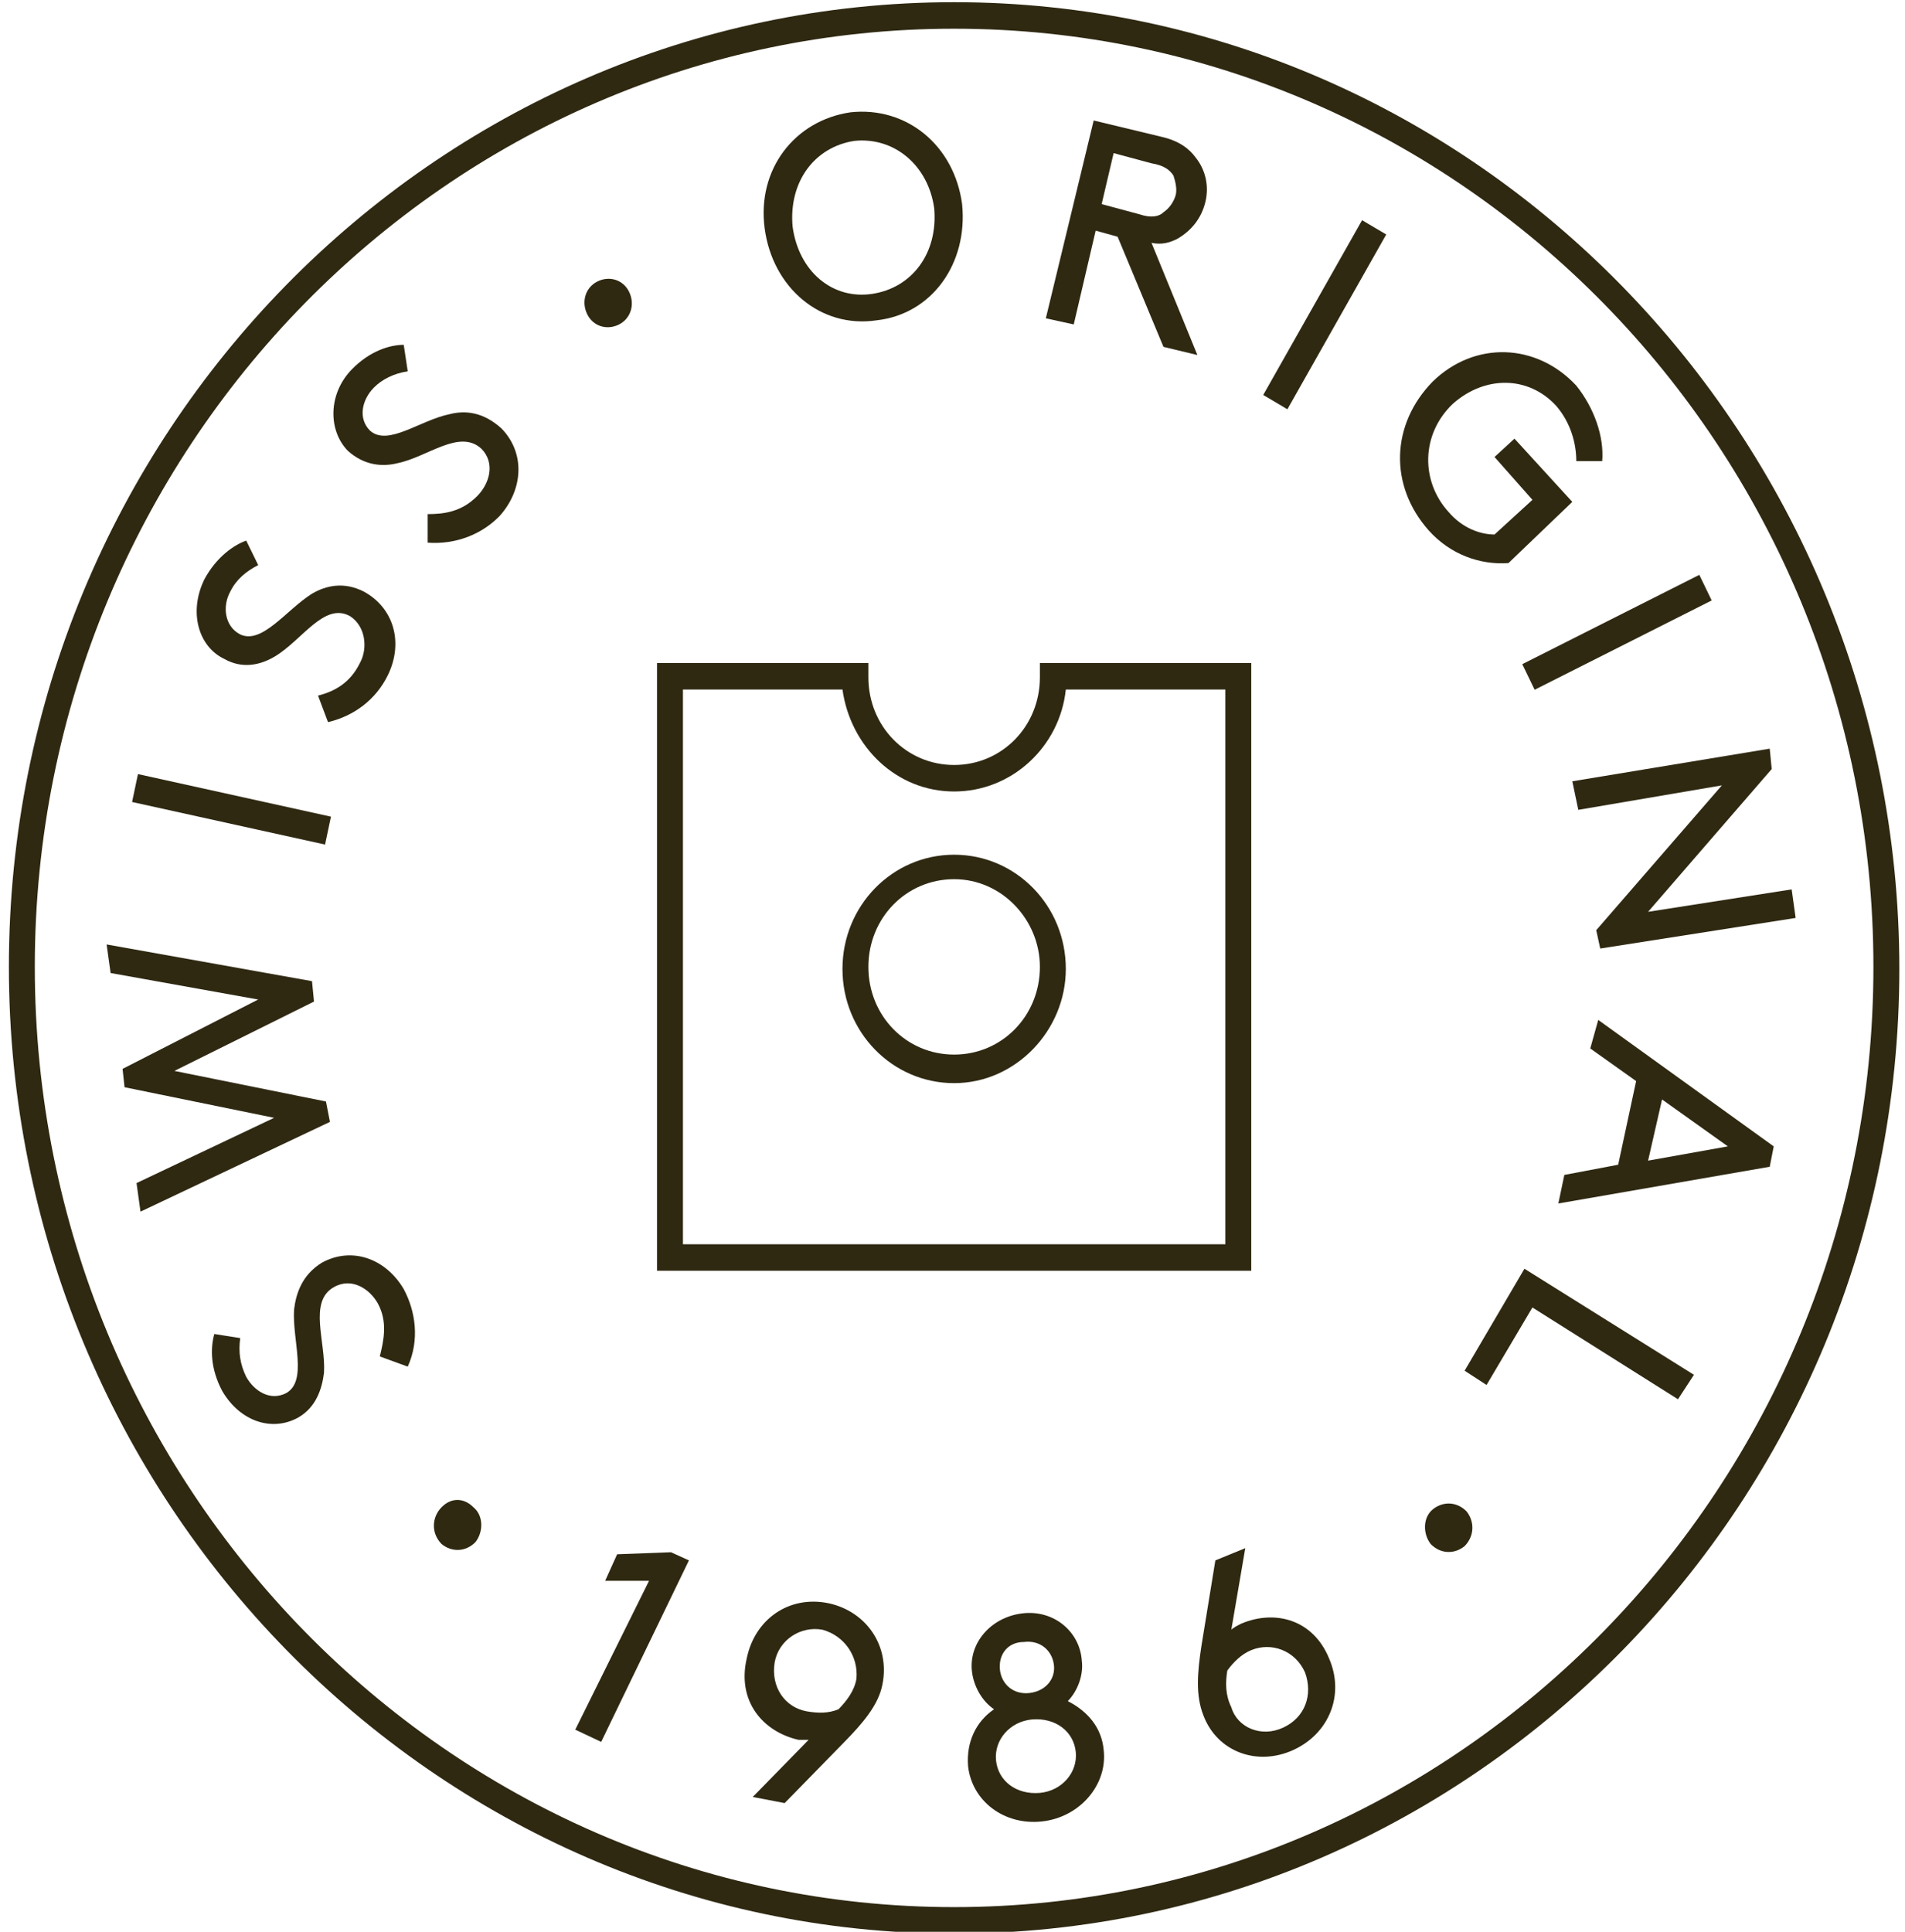
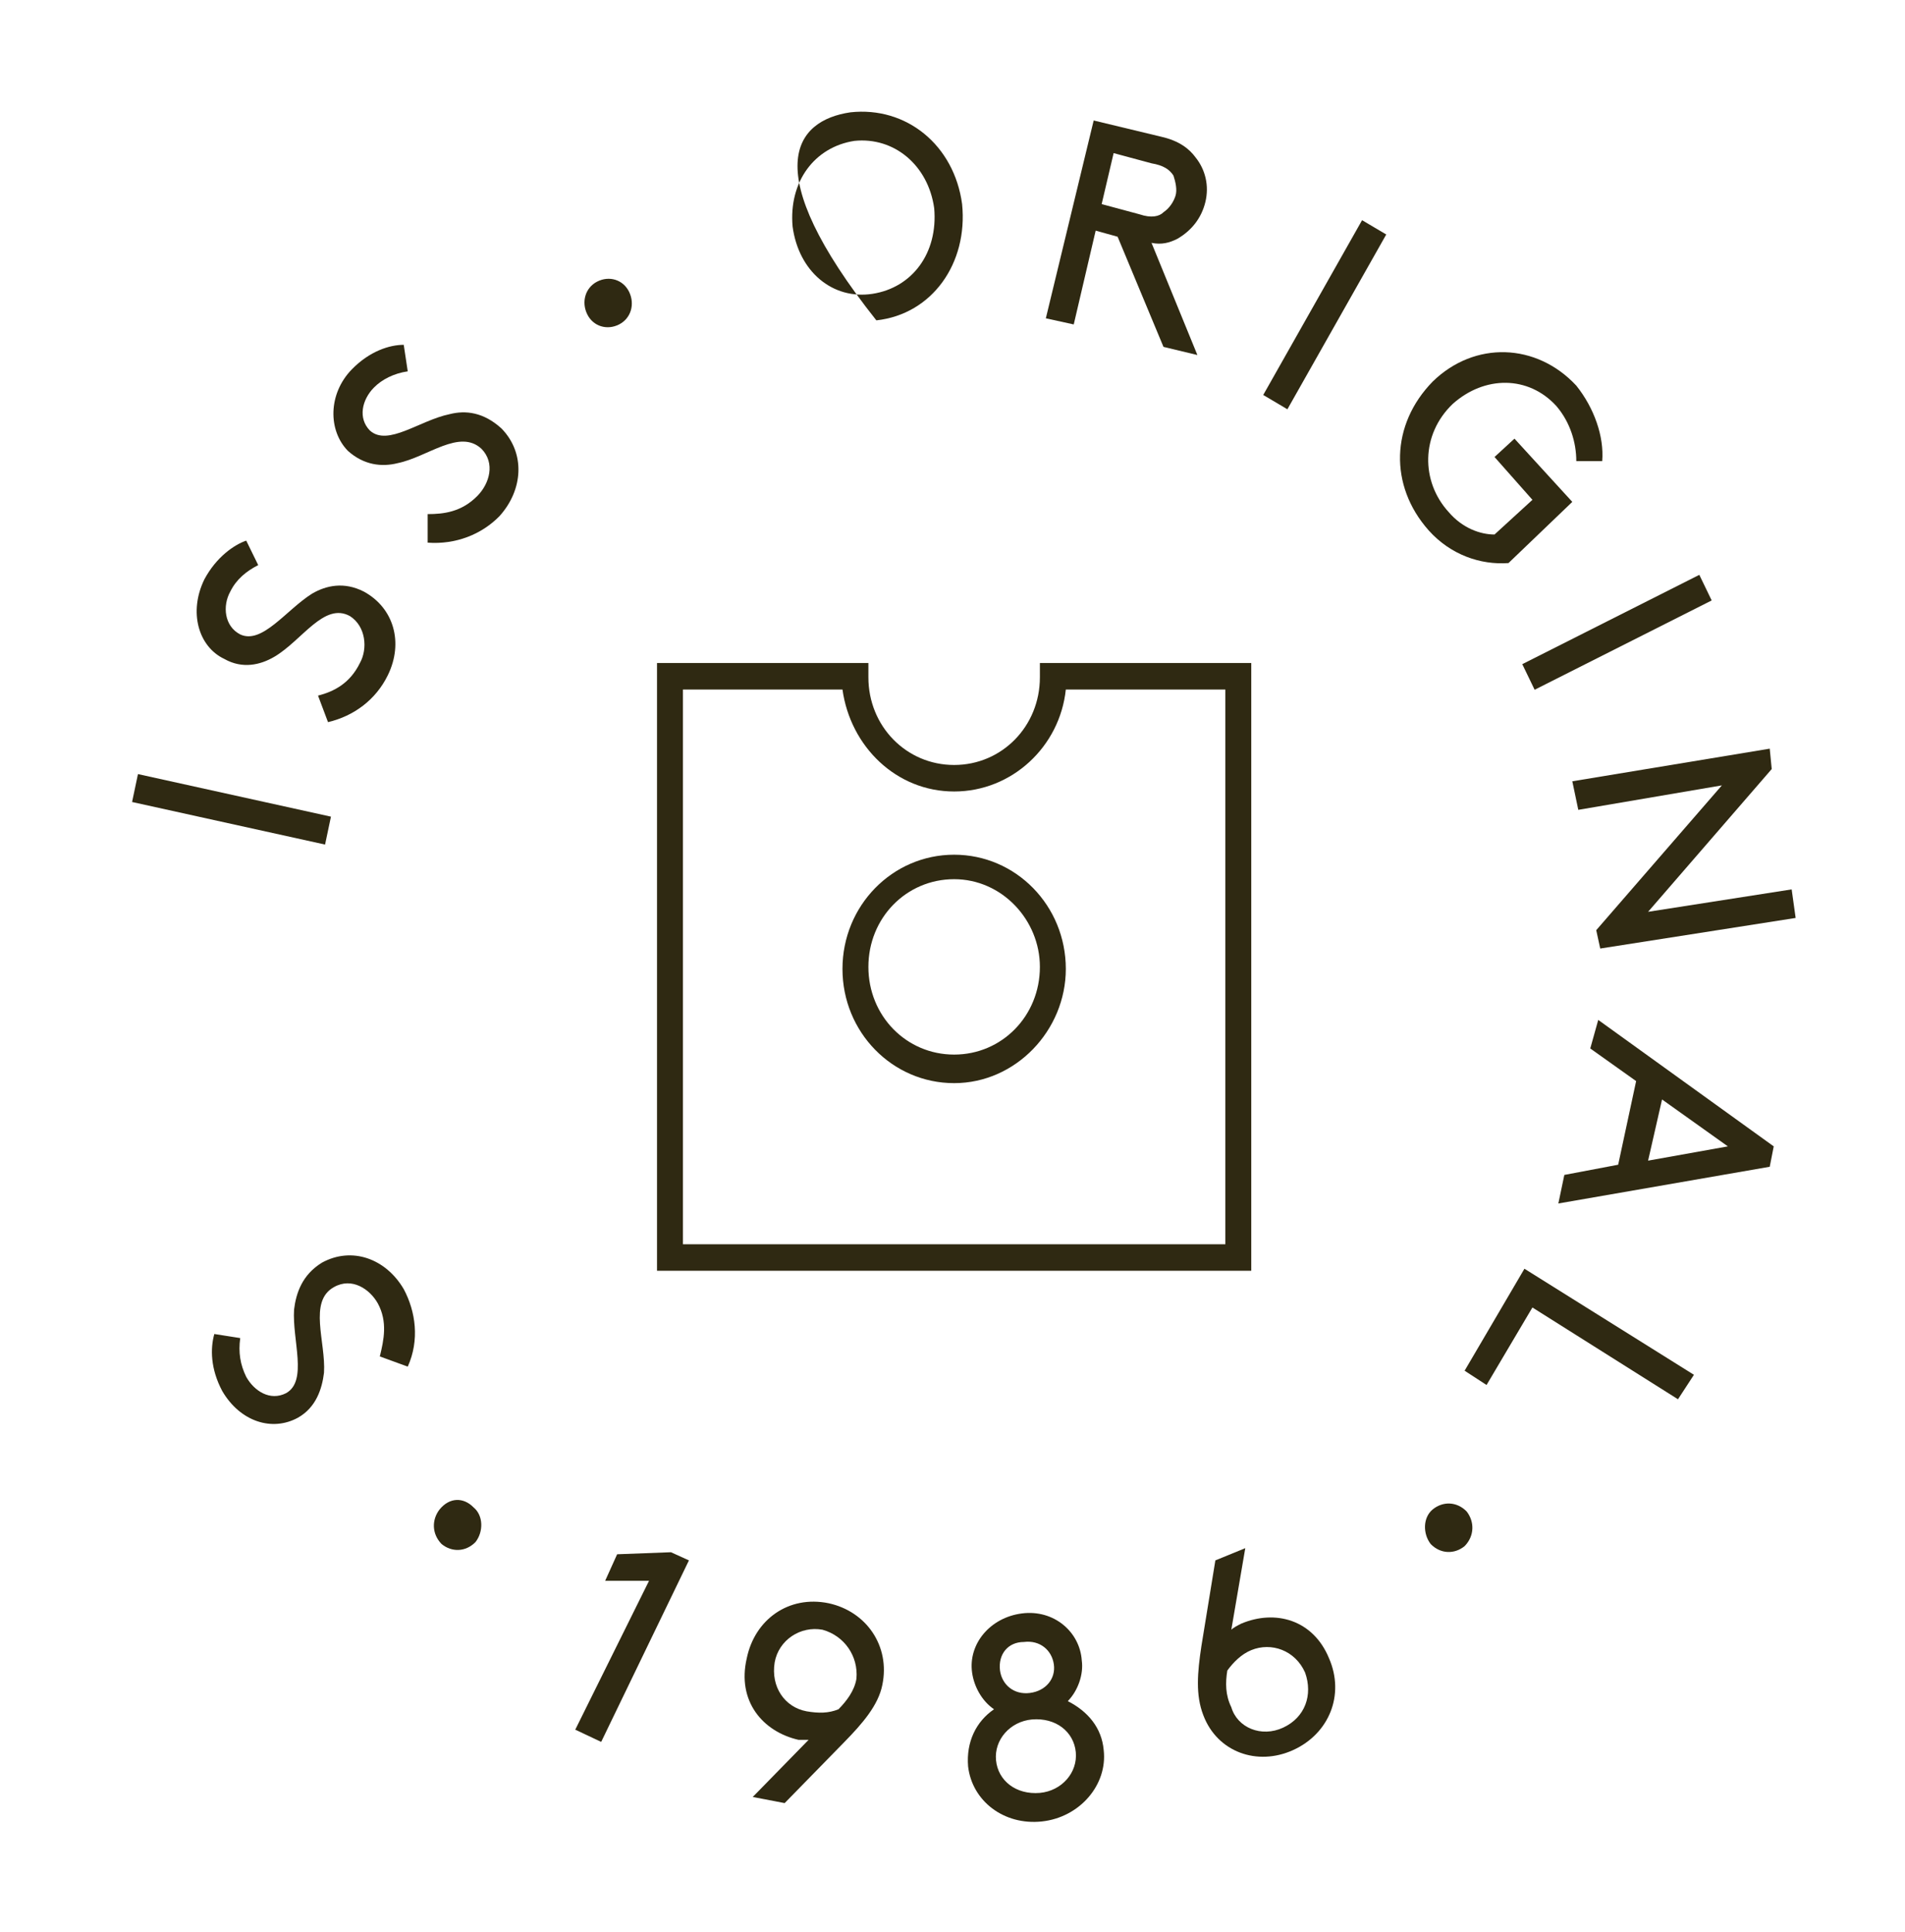
<svg xmlns="http://www.w3.org/2000/svg" width="144" height="146" viewBox="0 0 144 146" fill="none">
  <g clip-path="url(#clip0_2174_1816)">
    <path d="M35.794 113.923C36.548 114.539 36.548 115.773 35.945 116.543C35.191 117.314 34.136 117.314 33.383 116.697C32.629 115.927 32.629 114.848 33.232 114.077C33.986 113.152 35.041 113.152 35.794 113.923Z" fill="#2F2912" />
    <path d="M28.711 102.516C29.013 101.283 29.314 99.896 28.56 98.509C27.957 97.43 26.601 96.505 25.244 97.276C23.285 98.355 24.641 101.437 24.491 103.75C24.34 104.983 23.887 106.37 22.531 107.141C20.571 108.22 18.159 107.449 16.803 105.137C15.898 103.441 15.898 101.9 16.2 100.821L18.159 101.129C18.009 102.208 18.159 103.133 18.612 104.058C19.215 105.137 20.421 105.908 21.626 105.291C23.285 104.366 22.079 101.283 22.229 98.971C22.38 97.738 22.832 96.351 24.34 95.426C26.601 94.193 29.163 95.118 30.52 97.43C31.424 99.125 31.726 101.283 30.822 103.287L28.711 102.516Z" fill="#2F2912" />
-     <path d="M24.64 83.249L24.941 84.79L10.621 91.573L10.32 89.415L20.721 84.482L9.415 82.17L9.265 80.783L19.515 75.542L8.36 73.538L8.059 71.38L23.585 74.154L23.735 75.696L13.184 80.937L24.64 83.249Z" fill="#2F2912" />
    <path d="M10.429 58.504L9.984 60.613L24.572 63.83L25.017 61.721L10.429 58.504Z" fill="#2F2912" />
    <path d="M24.04 52.574C25.246 52.266 26.452 51.649 27.206 50.108C27.808 49.029 27.658 47.333 26.452 46.563C24.492 45.484 22.834 48.412 20.724 49.645C19.669 50.262 18.312 50.57 16.955 49.8C14.996 48.875 14.242 46.254 15.448 43.788C16.352 42.093 17.709 41.168 18.613 40.859L19.518 42.709C18.613 43.172 17.86 43.788 17.407 44.713C16.805 45.792 16.955 47.333 18.161 47.95C19.819 48.721 21.628 46.1 23.588 44.867C24.643 44.251 26 43.942 27.507 44.713C29.768 45.946 30.522 48.566 29.316 51.033C28.412 52.883 26.753 54.116 24.794 54.578L24.04 52.574Z" fill="#2F2912" />
    <path d="M32.328 38.855C33.534 38.855 34.891 38.701 36.097 37.468C37.001 36.543 37.453 35.002 36.398 33.923C34.74 32.381 32.328 34.539 30.067 35.002C28.861 35.31 27.505 35.156 26.299 34.077C24.791 32.535 24.791 29.761 26.6 27.911C27.957 26.524 29.464 26.061 30.519 26.061L30.821 28.065C29.766 28.22 28.861 28.682 28.258 29.299C27.354 30.223 27.052 31.611 27.957 32.535C29.313 33.769 31.725 31.765 33.986 31.302C35.192 30.994 36.549 31.148 37.906 32.381C39.714 34.231 39.564 37.006 37.755 39.01C36.398 40.397 34.438 41.167 32.328 41.013V38.855Z" fill="#2F2912" />
    <path d="M46.799 24.52C45.895 24.982 44.84 24.674 44.387 23.749C43.935 22.824 44.237 21.745 45.141 21.283C46.046 20.82 47.101 21.129 47.553 22.053C48.005 22.978 47.704 24.057 46.799 24.52Z" fill="#2F2912" />
-     <path d="M66.244 24.212C62.023 24.828 58.406 21.746 57.803 17.275C57.2 12.805 60.064 9.106 64.284 8.489C68.505 8.027 72.123 10.956 72.726 15.426C73.178 19.896 70.465 23.749 66.244 24.212ZM65.943 22.208C68.957 21.746 70.917 19.125 70.616 15.734C70.163 12.497 67.601 10.339 64.586 10.647C61.571 11.11 59.612 13.73 59.913 17.121C60.365 20.512 62.928 22.67 65.943 22.208Z" fill="#2F2912" />
+     <path d="M66.244 24.212C57.2 12.805 60.064 9.106 64.284 8.489C68.505 8.027 72.123 10.956 72.726 15.426C73.178 19.896 70.465 23.749 66.244 24.212ZM65.943 22.208C68.957 21.746 70.917 19.125 70.616 15.734C70.163 12.497 67.601 10.339 64.586 10.647C61.571 11.11 59.612 13.73 59.913 17.121C60.365 20.512 62.928 22.67 65.943 22.208Z" fill="#2F2912" />
    <path d="M82.823 17.43L81.165 24.52L79.055 24.058L82.672 9.106L87.798 10.339C89.154 10.647 89.908 11.264 90.36 11.88C91.114 12.805 91.415 14.039 91.114 15.272C90.812 16.505 90.059 17.43 89.004 18.046C88.4 18.355 87.798 18.509 87.044 18.355L90.511 26.832L87.948 26.216L84.481 17.892L82.823 17.43ZM86.139 16.197C87.044 16.505 87.647 16.351 87.948 16.042C88.4 15.734 88.702 15.272 88.853 14.809C89.004 14.347 88.853 13.73 88.702 13.268C88.4 12.805 87.948 12.497 87.044 12.343L84.18 11.572L83.275 15.426L86.139 16.197Z" fill="#2F2912" />
    <path d="M102.96 16.642L95.488 29.851L97.315 30.932L104.787 17.722L102.96 16.642Z" fill="#2F2912" />
    <path d="M121.112 34.848H119.153C119.153 33.46 118.701 31.919 117.645 30.686C115.535 28.374 112.219 28.374 109.807 30.532C107.395 32.844 107.395 36.389 109.505 38.701C110.561 39.934 111.917 40.397 112.972 40.397L115.837 37.776L112.972 34.539L114.48 33.152L118.851 37.931L114.028 42.555C111.917 42.709 109.656 41.938 107.998 40.089C104.983 36.697 105.134 32.073 108.3 28.836C111.465 25.753 116.138 25.907 119.153 29.144C120.509 30.84 121.263 32.998 121.112 34.848Z" fill="#2F2912" />
    <path d="M128.453 43.445L115.07 50.196L116.004 52.131L129.387 45.38L128.453 43.445Z" fill="#2F2912" />
    <path d="M118.852 59.048L133.775 56.582L133.925 58.123L124.58 68.913L135.433 67.218L135.734 69.376L120.962 71.688L120.66 70.301L130.157 59.357L119.304 61.206L118.852 59.048Z" fill="#2F2912" />
    <path d="M120.812 77.083L134.077 86.64L133.775 88.181L117.797 90.956L118.249 88.798L122.319 88.027L123.676 81.707L120.209 79.241L120.812 77.083ZM125.635 83.095L124.58 87.719L130.61 86.64L125.635 83.095Z" fill="#2F2912" />
    <path d="M115.836 98.817L112.369 104.674L110.711 103.595L115.233 95.888L128.046 103.904L126.84 105.753L115.836 98.817Z" fill="#2F2912" />
    <path d="M108.301 114.077C109.054 113.461 110.109 113.461 110.863 114.231C111.466 115.002 111.466 116.081 110.712 116.852C109.959 117.468 108.903 117.468 108.15 116.698C107.547 115.927 107.547 114.694 108.301 114.077Z" fill="#2F2912" />
    <path d="M45.745 119.472L46.65 117.468L50.72 117.314L52.077 117.931L45.444 131.649L43.484 130.724L49.062 119.472H45.745Z" fill="#2F2912" />
    <path d="M61.121 131.495C60.819 131.495 60.669 131.495 60.367 131.495C57.654 130.879 55.694 128.567 56.448 125.33C57.051 122.401 59.613 120.551 62.628 121.168C65.492 121.784 67.301 124.405 66.698 127.333C66.397 128.875 65.191 130.262 63.834 131.649L59.312 136.274L56.9 135.811L61.121 131.495ZM62.176 123.172C60.518 122.863 58.86 123.942 58.558 125.638C58.257 127.488 59.312 129.029 60.97 129.337C61.874 129.492 62.628 129.491 63.382 129.183C63.985 128.567 64.588 127.796 64.739 126.871C64.889 125.175 63.834 123.634 62.176 123.172Z" fill="#2F2912" />
    <path d="M75.139 129.183C74.234 128.567 73.631 127.488 73.481 126.409C73.179 124.251 74.837 122.247 77.249 121.939C79.661 121.63 81.621 123.326 81.771 125.484C81.922 126.563 81.47 127.796 80.716 128.567C82.224 129.337 83.279 130.571 83.429 132.266C83.731 134.887 81.621 137.353 78.757 137.661C75.892 137.969 73.481 136.12 73.179 133.499C73.028 131.65 73.782 130.108 75.139 129.183ZM75.29 133.037C75.44 134.578 76.797 135.657 78.606 135.503C80.264 135.349 81.47 133.962 81.319 132.42C81.168 130.879 79.812 129.8 78.003 129.954C76.345 130.108 75.139 131.495 75.29 133.037ZM75.591 126.255C75.742 127.334 76.646 128.104 77.852 127.95C79.058 127.796 79.812 126.871 79.661 125.792C79.51 124.713 78.606 123.943 77.4 124.097C76.194 124.097 75.44 125.022 75.591 126.255Z" fill="#2F2912" />
    <path d="M93.076 123.172C93.226 123.017 93.528 122.863 93.829 122.709C96.392 121.63 99.256 122.401 100.462 125.33C101.668 128.104 100.462 131.033 97.749 132.266C95.035 133.499 92.02 132.42 90.965 129.646C90.362 128.104 90.513 126.409 90.815 124.405L91.87 117.931L94.131 117.006L93.076 123.172ZM96.995 130.57C98.653 129.8 99.256 128.104 98.653 126.409C97.899 124.713 96.09 124.096 94.583 124.713C93.829 125.021 93.226 125.638 92.774 126.254C92.623 127.179 92.623 128.104 93.076 129.029C93.528 130.57 95.337 131.341 96.995 130.57Z" fill="#2F2912" />
-     <path d="M72.122 146.139C32.779 146.139 0.672 113.307 0.672 73.076C0.672 32.844 32.779 0.166 72.122 0.166C111.465 0.166 143.572 32.998 143.572 73.23C143.572 113.461 111.465 146.139 72.122 146.139ZM72.122 2.17C33.834 2.17 2.631 33.923 2.631 73.076C2.631 112.228 33.834 144.135 72.122 144.135C110.41 144.135 141.613 112.228 141.613 73.076C141.613 33.923 110.41 2.17 72.122 2.17Z" fill="#2F2912" />
    <path d="M94.584 96.042H49.664V50.108H65.642V51.187C65.642 54.886 68.506 57.815 72.124 57.815C75.742 57.815 78.606 54.886 78.606 51.187V50.108H94.584V96.042V96.042ZM51.624 94.038H92.625V52.112H80.566C80.113 56.428 76.496 59.819 72.124 59.819C67.753 59.819 64.286 56.428 63.683 52.112H51.624V94.038V94.038ZM72.124 81.861C67.451 81.861 63.683 78.008 63.683 73.229C63.683 68.451 67.451 64.597 72.124 64.597C76.797 64.597 80.566 68.451 80.566 73.229C80.566 77.854 76.797 81.861 72.124 81.861ZM72.124 66.447C68.506 66.447 65.642 69.376 65.642 73.075C65.642 76.775 68.506 79.703 72.124 79.703C75.742 79.703 78.606 76.775 78.606 73.075C78.606 69.53 75.742 66.447 72.124 66.447Z" fill="#2F2912" />
  </g>
  <defs>
    <clipPath id="clip0_2174_1816">
      <rect width="144" height="146" fill="white" />
    </clipPath>
  </defs>
</svg>